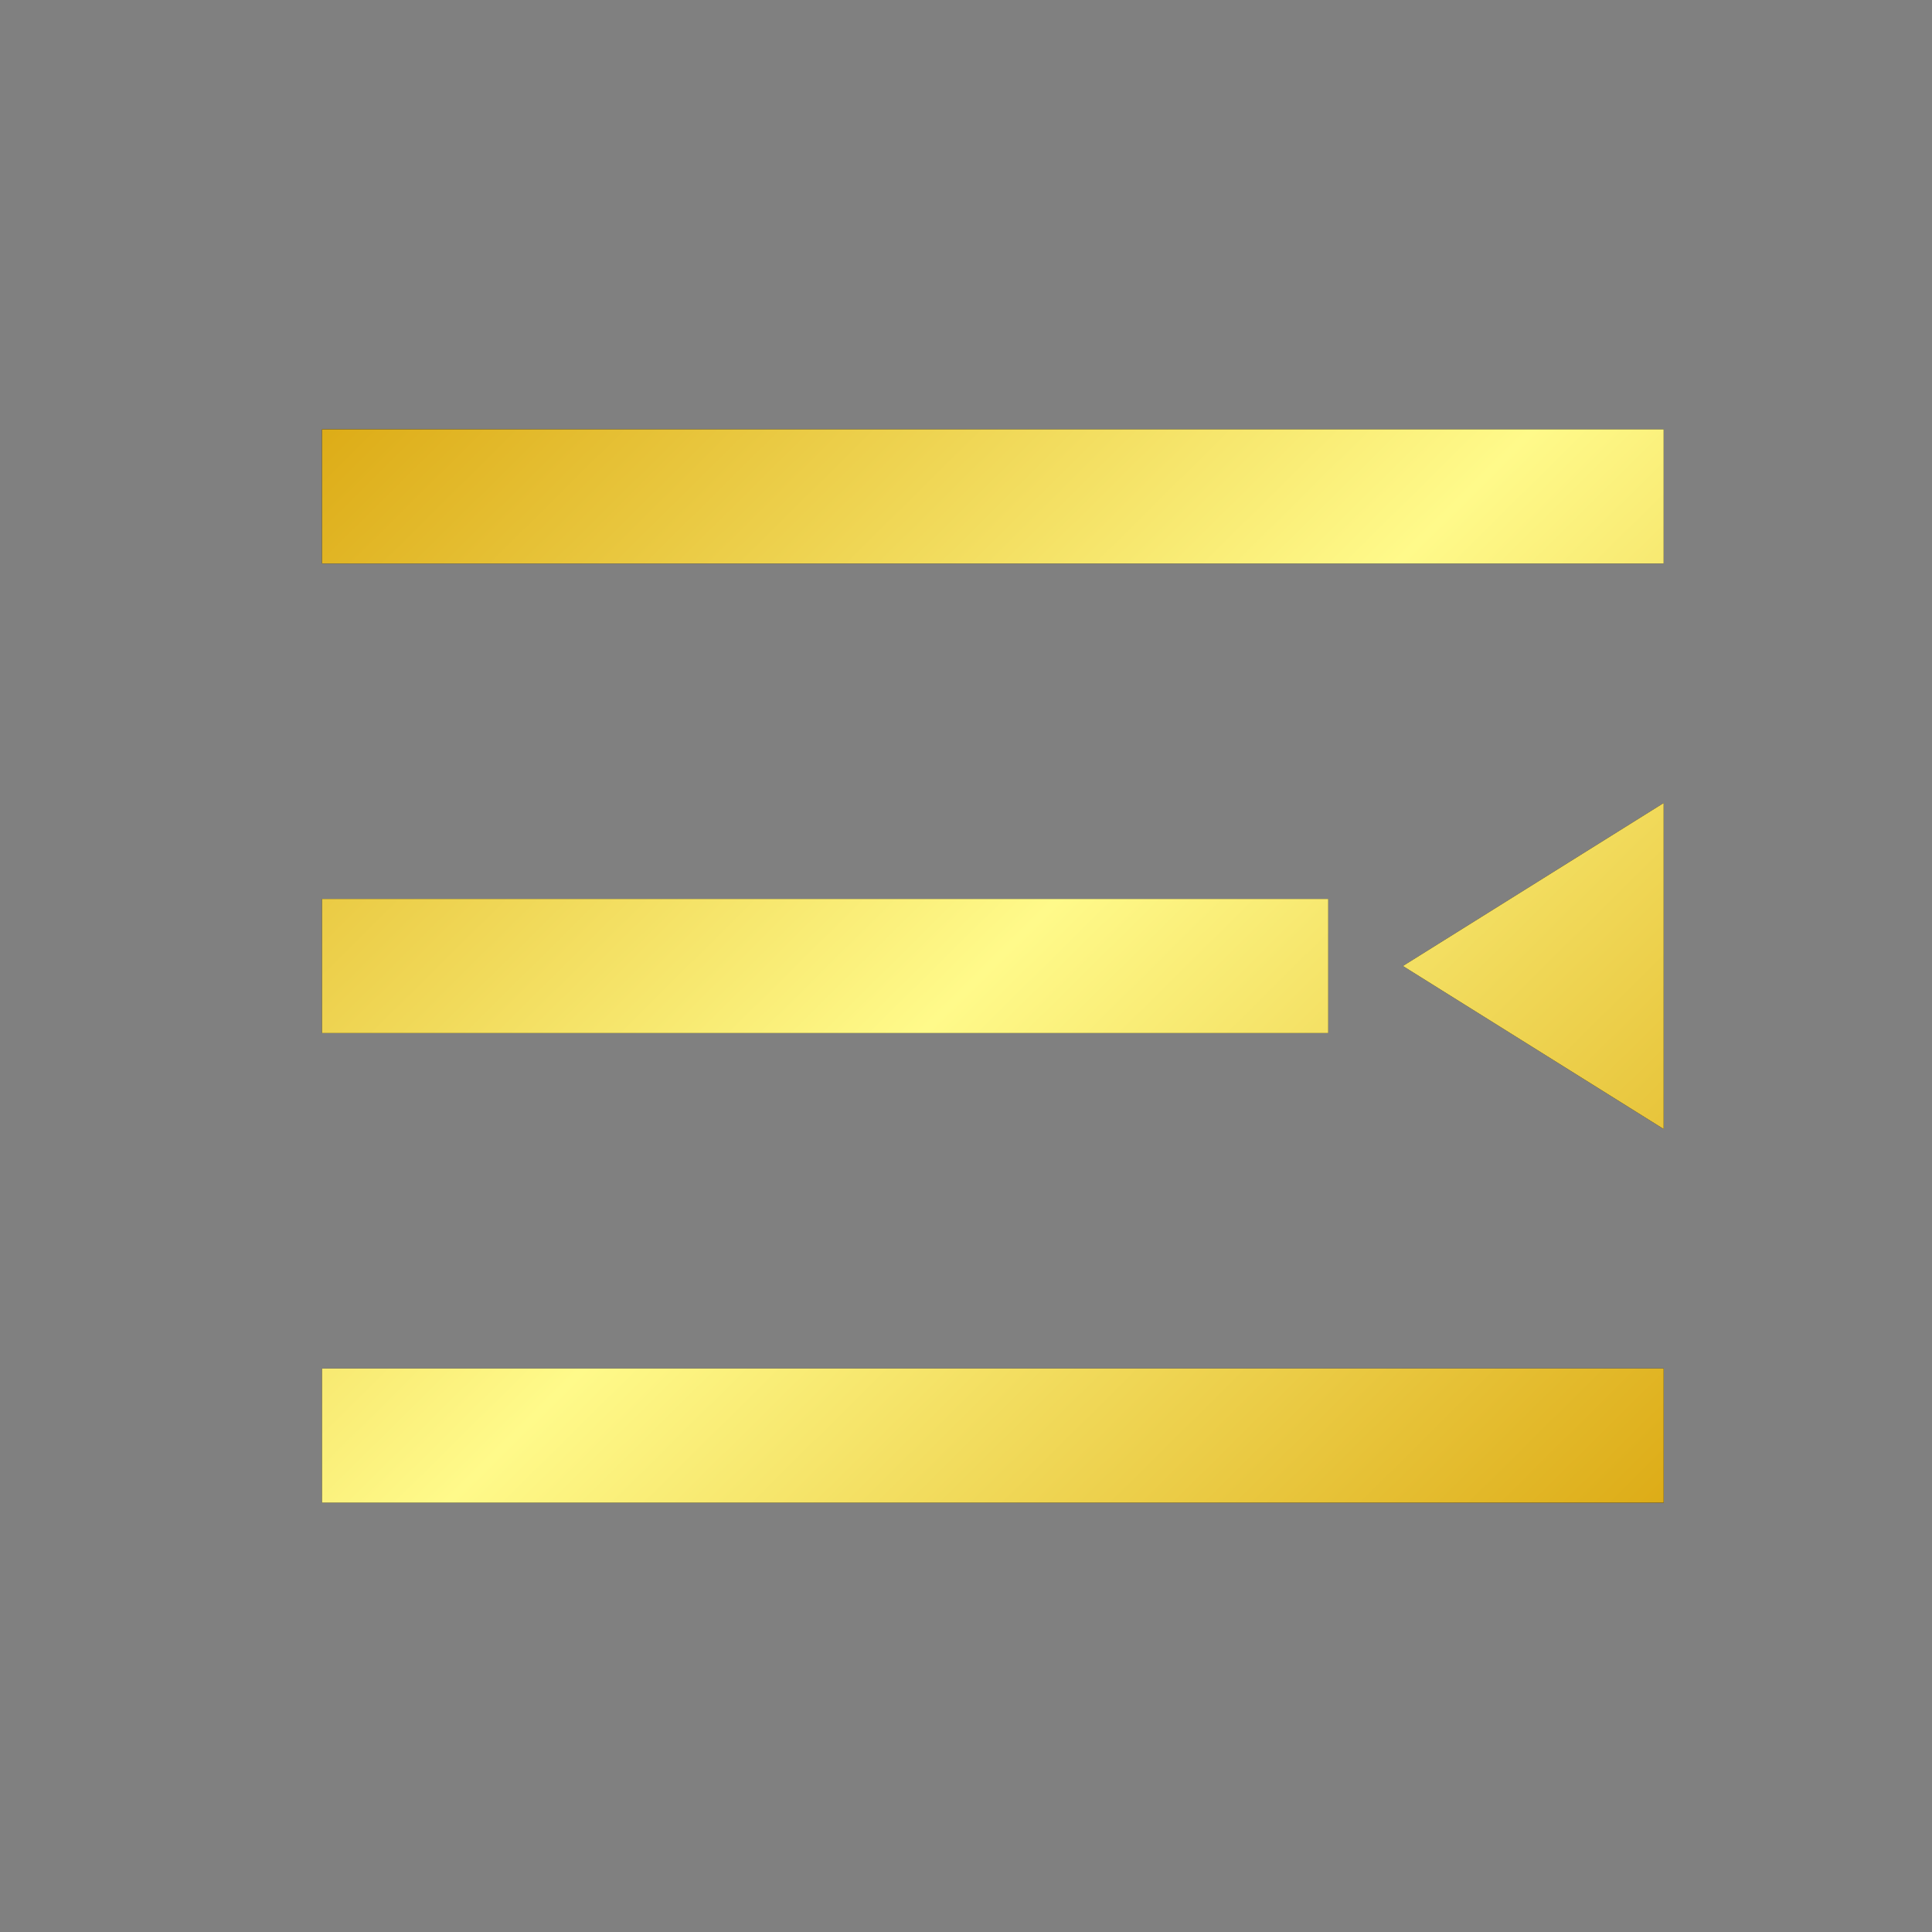
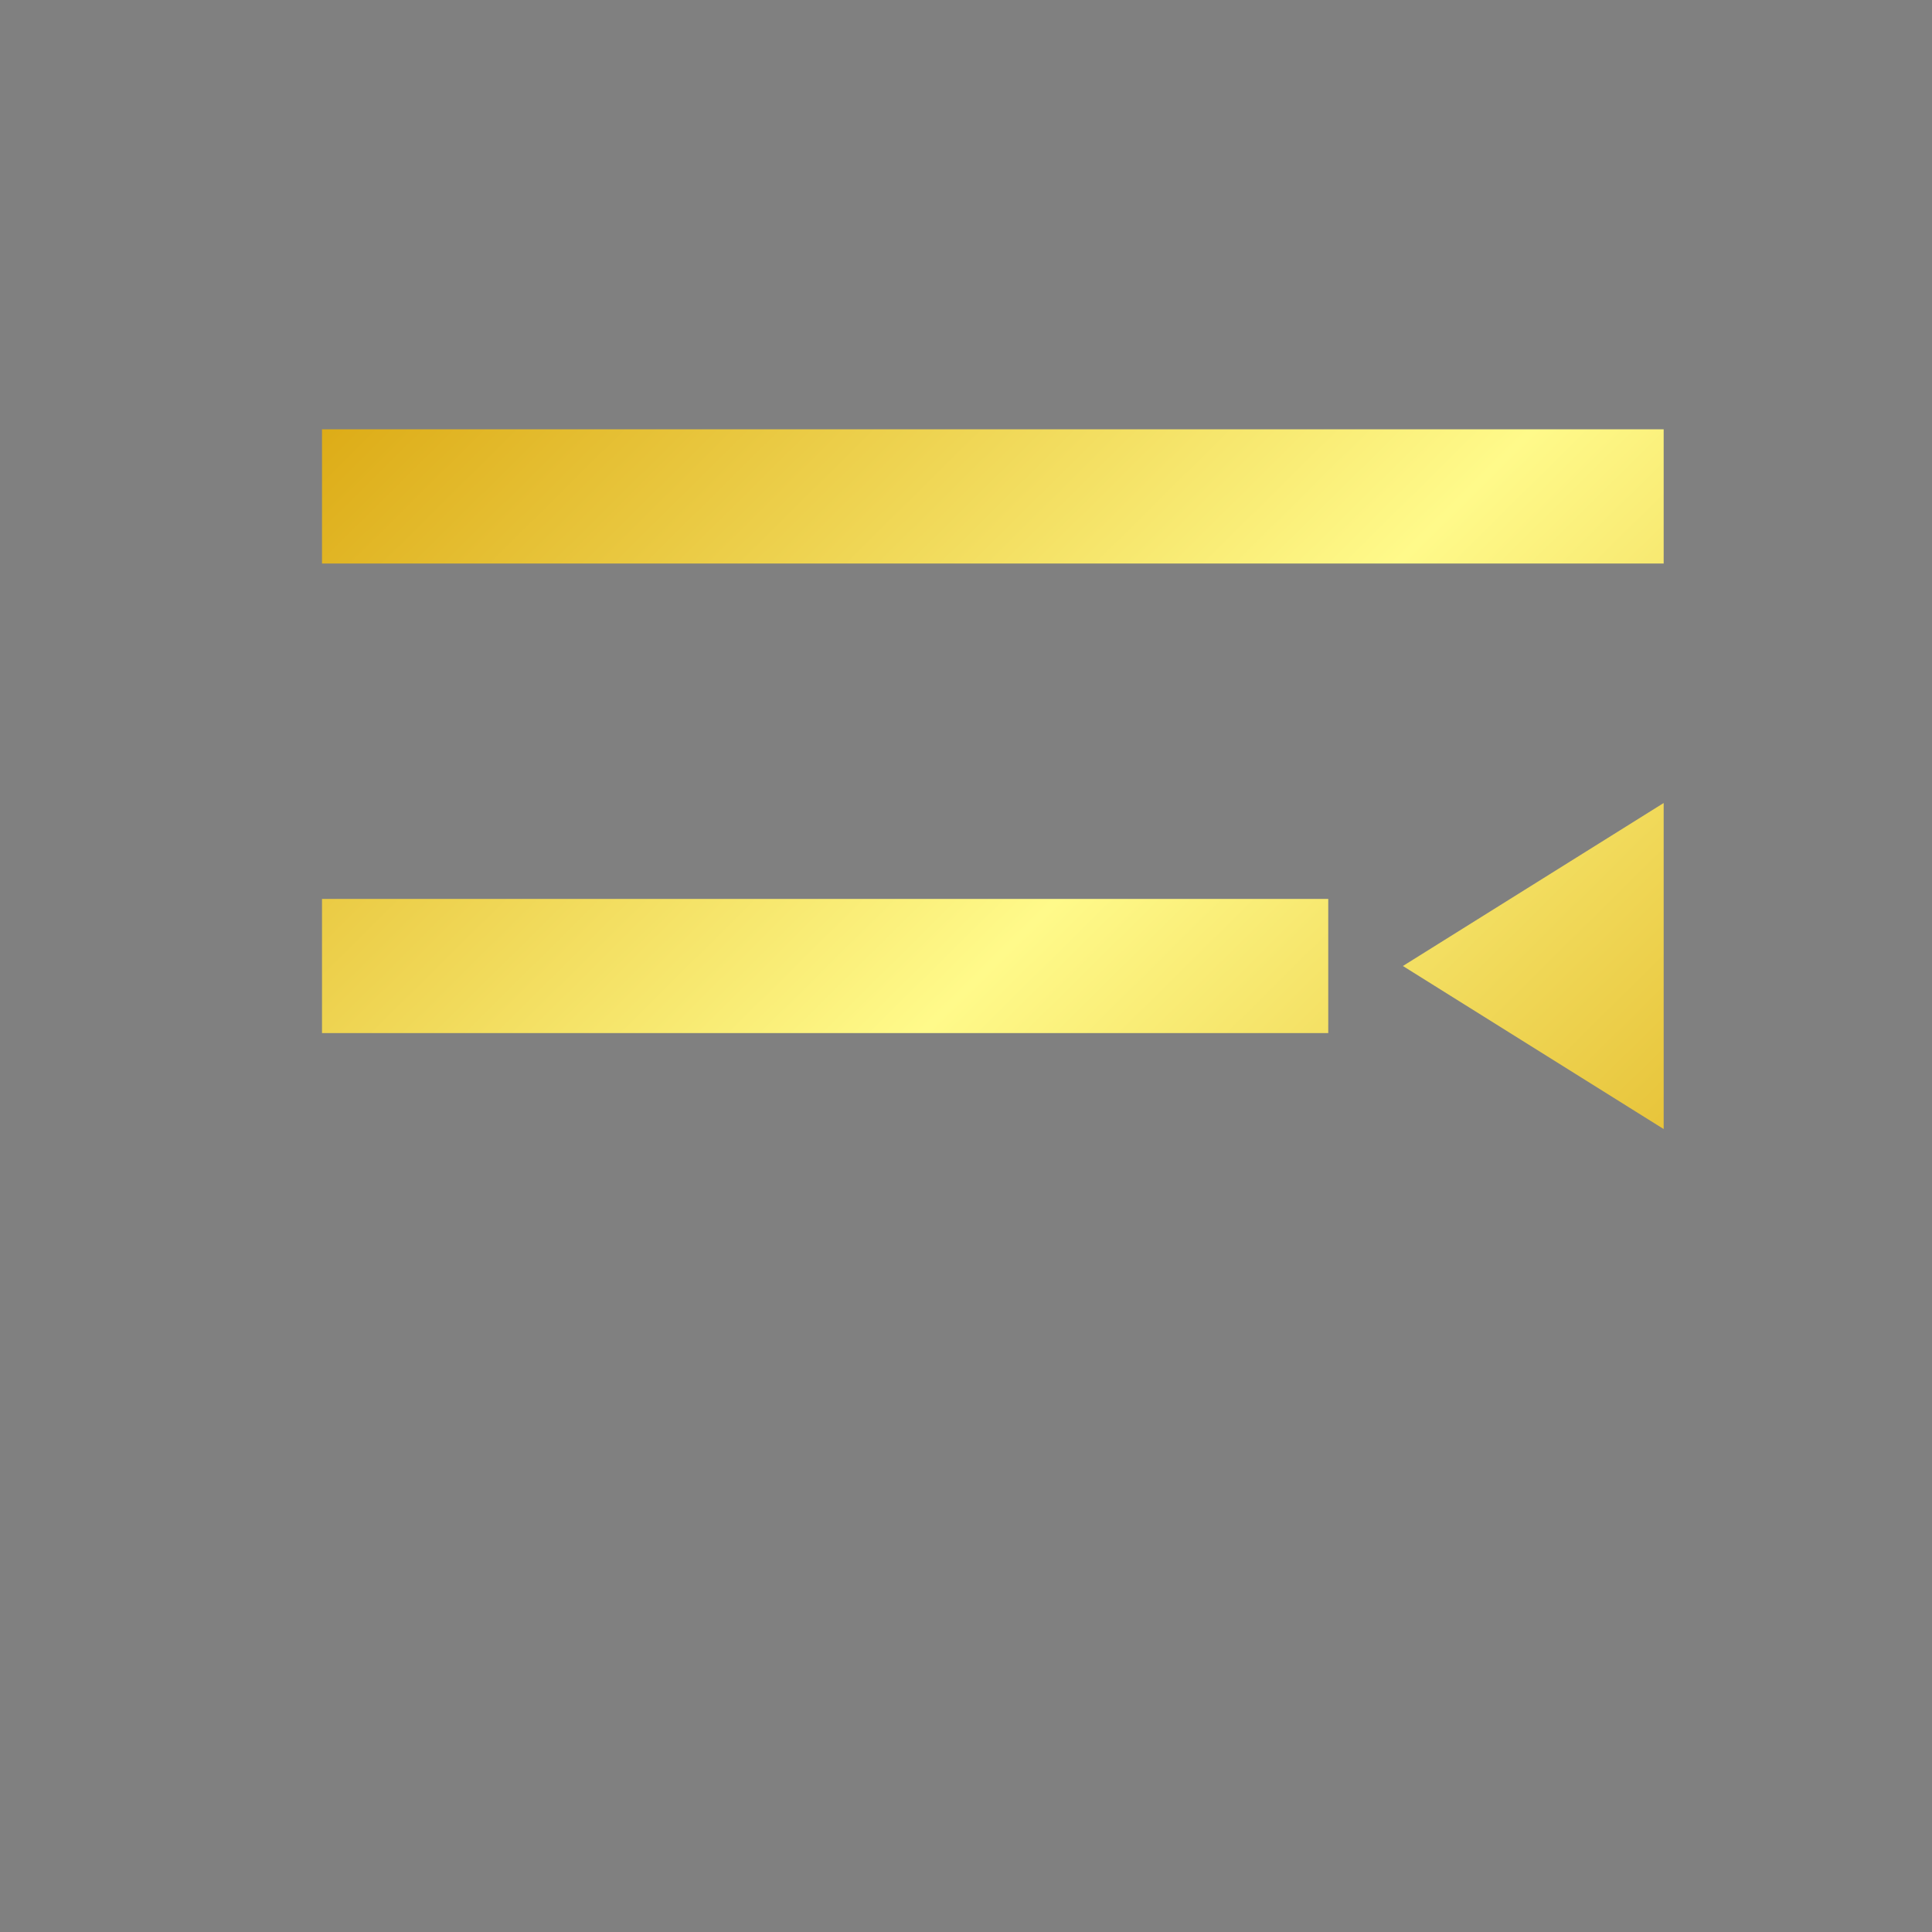
<svg xmlns="http://www.w3.org/2000/svg" width="36" height="36" viewBox="0 0 36 36" fill="none">
  <rect x="0" y="0" width="36" height="36" fill="#808080" stroke="none" />
-   <path d="M6 8H31V10.5H6V8ZM31 14.963V21.038L26.141 18L31 14.963ZM6 19.25V16.75H24.75V19.25H6ZM6 28V25.5H31V28H6Z" fill="black" />
-   <path d="M6 8H31V10.5H6V8ZM31 14.963V21.038L26.141 18L31 14.963ZM6 19.25V16.75H24.75V19.25H6ZM6 28V25.5H31V28H6Z" fill="url(#paint0_linear_105_602)" />
+   <path d="M6 8H31V10.5H6V8ZM31 14.963V21.038L26.141 18L31 14.963ZM6 19.25V16.75H24.75V19.25H6ZM6 28H31V28H6Z" fill="url(#paint0_linear_105_602)" />
  <defs>
    <linearGradient id="paint0_linear_105_602" x1="6" y1="8" x2="28.361" y2="30.61" gradientUnits="userSpaceOnUse">
      <stop stop-color="#DDAC17" />
      <stop offset="0.499" stop-color="#FFFA8A" />
      <stop offset="1" stop-color="#DDAC17" />
    </linearGradient>
  </defs>
</svg>